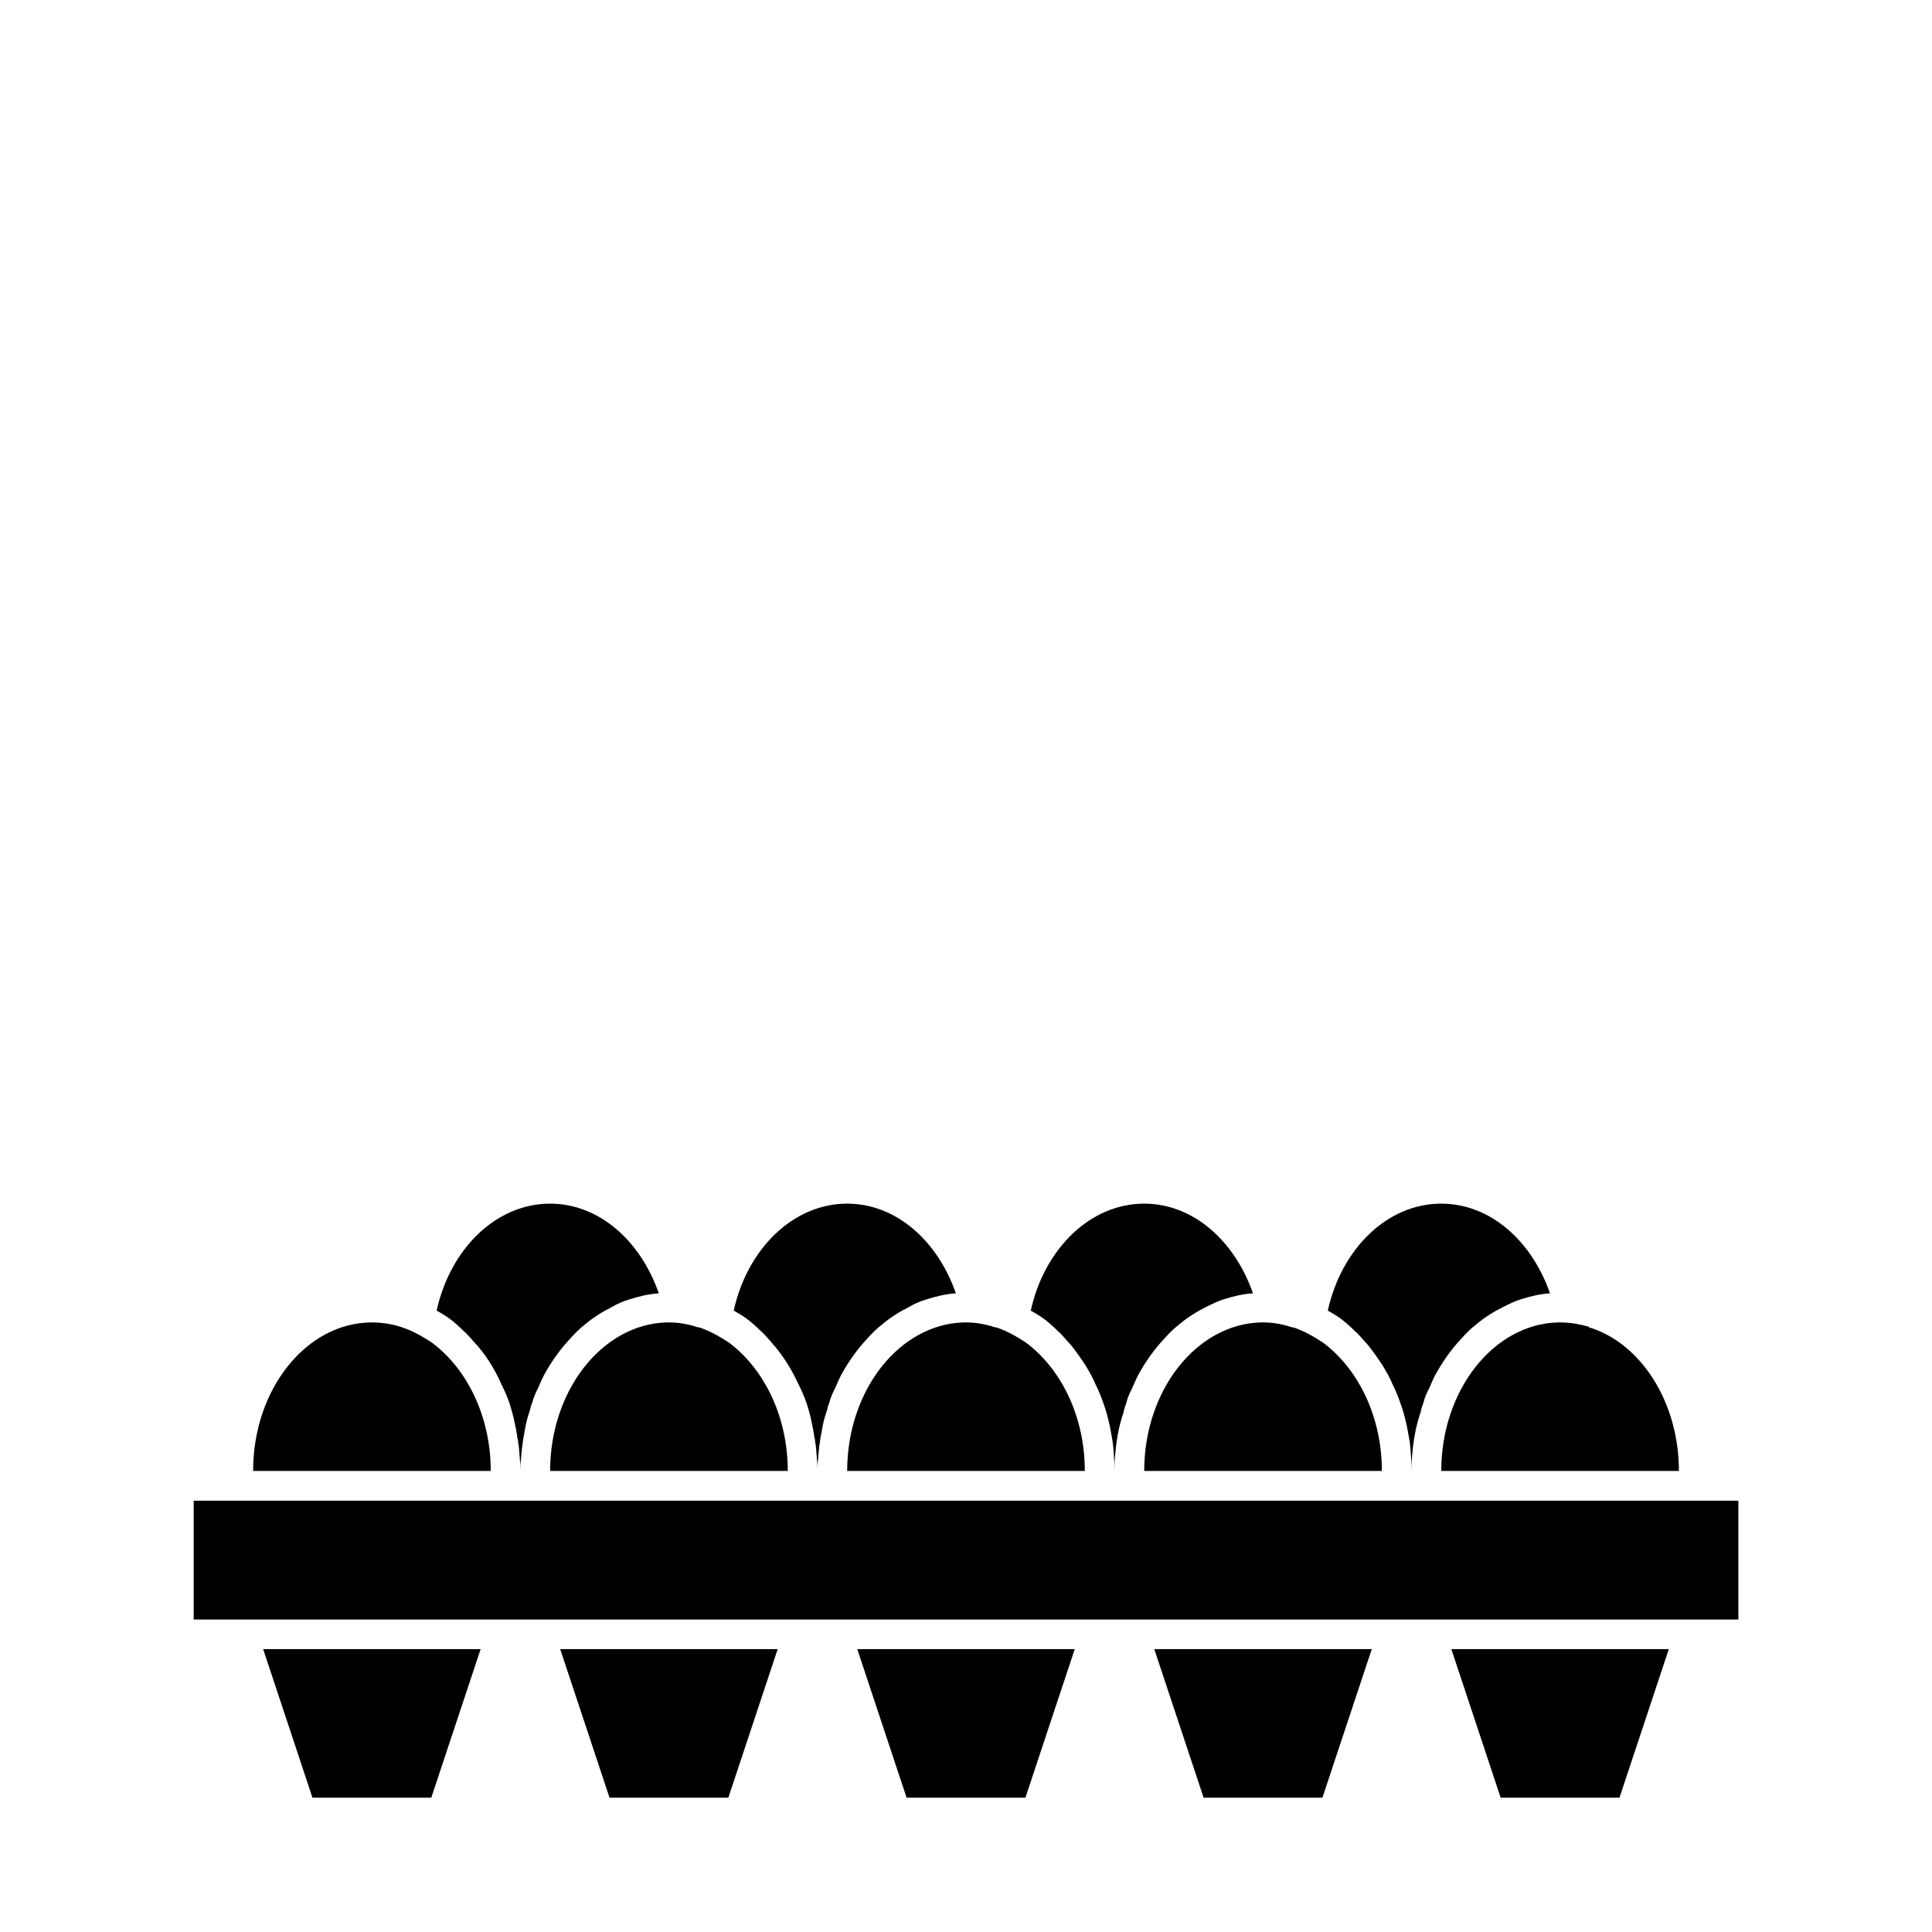
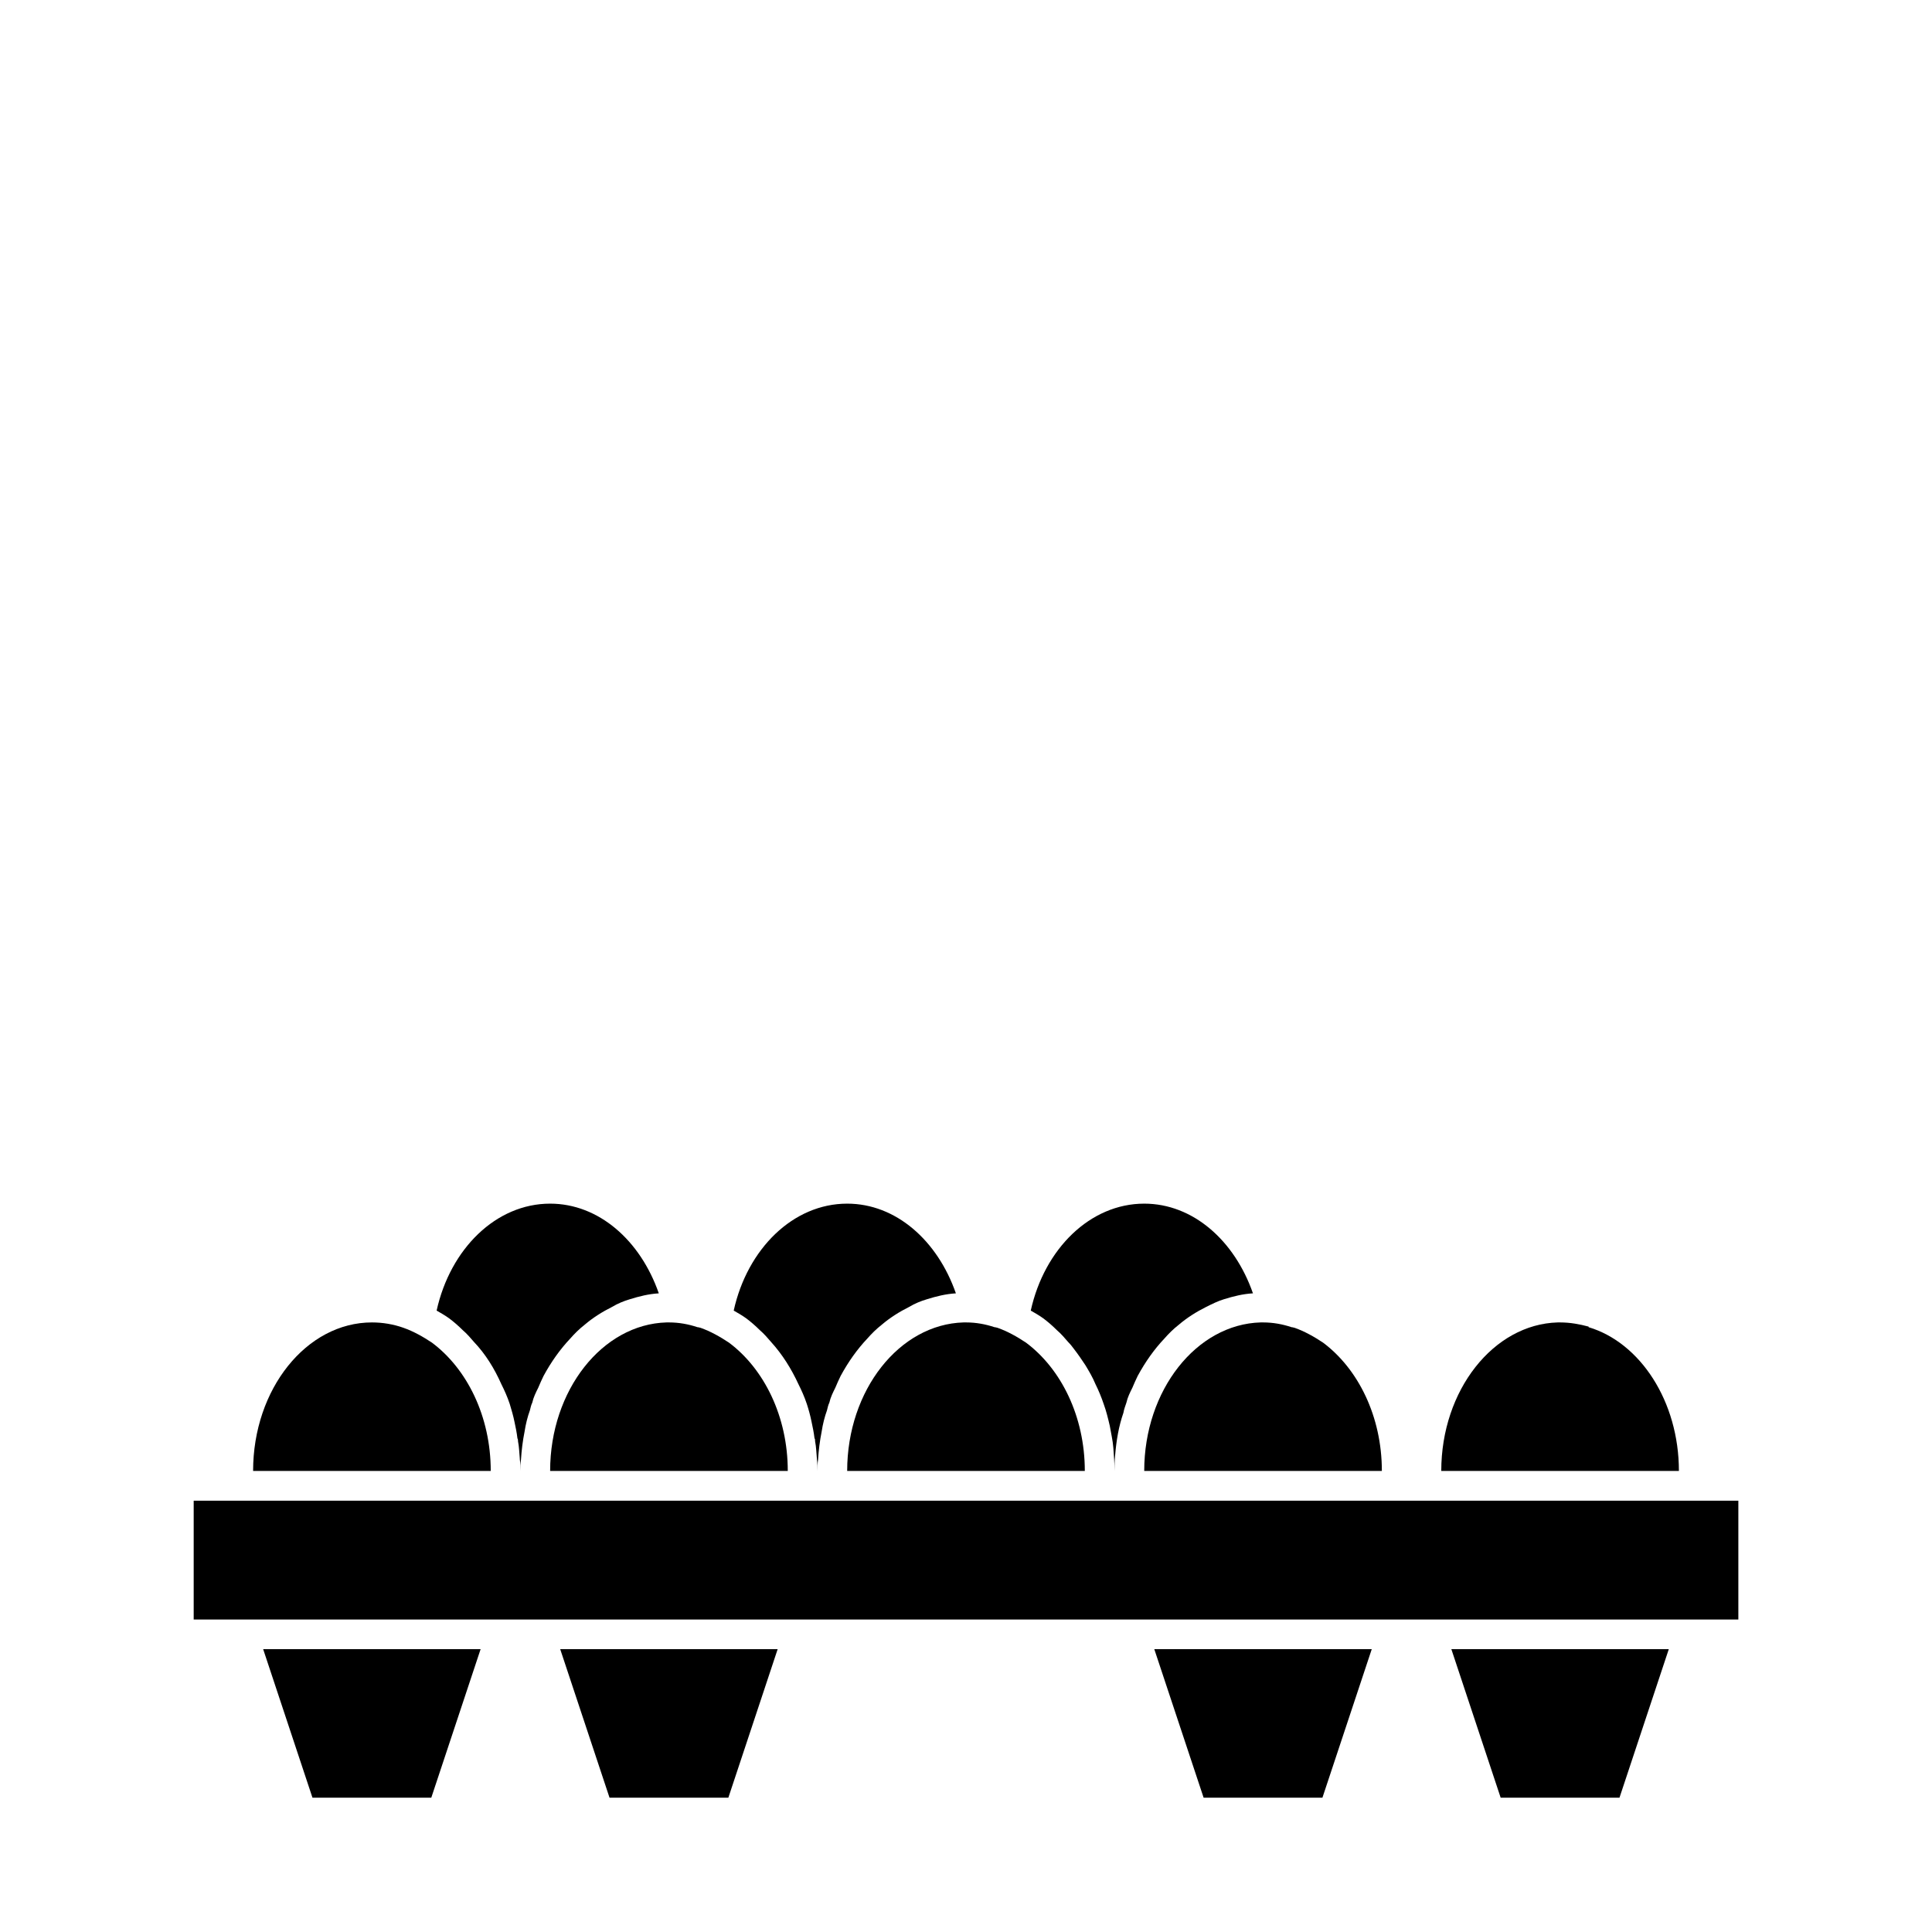
<svg xmlns="http://www.w3.org/2000/svg" fill="#000000" width="800px" height="800px" version="1.1" viewBox="144 144 512 512">
  <g>
    <path d="m596.17 541.7h-400.84v31.488h409.35v-31.488z" />
    <path d="m266.18 533.82h7.871c0-14.484-6.297-27.078-15.586-34.008-2.363-1.574-4.879-2.992-7.559-3.938-2.676-0.945-5.512-1.418-8.344-1.418-17.32 0-31.488 17.633-31.488 39.359h7.871z" />
    <path d="m266.64 496.51c1.102 0.945 2.047 2.047 2.992 3.148 2.992 3.148 5.352 6.926 7.242 11.18 0.789 1.574 1.574 3.305 2.203 5.195 0.473 1.574 0.945 3.148 1.258 4.723 0.316 1.418 0.629 2.992 0.789 4.41 0.156 0.316 0.156 0.473 0.156 0.789 0.316 1.574 0.316 2.992 0.473 4.566v0.156c0.156 1.102 0.156 2.047 0.156 3.148 0-0.945 0-2.047 0.156-2.992 0.156-2.519 0.473-5.039 0.945-7.398 0.316-2.047 0.789-3.938 1.418-5.668 0.156-0.629 0.316-1.418 0.629-2.047 0.316-1.418 0.945-2.676 1.574-3.938 0.473-1.102 0.945-2.203 1.418-3.148 2.047-3.777 4.41-7.086 7.086-9.918 1.102-1.258 2.363-2.519 3.777-3.621 2.203-1.891 4.723-3.465 7.242-4.723 1.574-0.945 3.148-1.574 4.723-2.047 2.519-0.789 5.039-1.418 7.715-1.574-4.875-14.016-15.898-23.773-28.809-23.773-14.328 0-26.449 11.965-30.07 28.34 1.102 0.629 2.203 1.258 3.305 2.047 1.262 0.941 2.519 2.043 3.621 3.144z" />
    <path d="m345.37 496.51c1.102 0.945 2.047 2.047 2.992 3.148 2.992 3.305 5.352 7.086 7.242 11.18 0.789 1.574 1.574 3.305 2.203 5.195 0.473 1.418 0.945 3.148 1.258 4.723 0.316 1.418 0.629 2.992 0.789 4.41 0.156 0.156 0.156 0.473 0.156 0.789 0.316 1.574 0.316 2.992 0.473 4.566v0.156c0.156 1.102 0.156 2.047 0.156 3.148 0-0.945 0-2.047 0.156-2.992 0.156-2.519 0.473-5.039 0.945-7.398 0.316-2.047 0.789-3.938 1.418-5.668 0.156-0.629 0.316-1.418 0.629-2.047 0.316-1.418 0.945-2.676 1.574-3.938 0.473-1.102 0.945-2.203 1.418-3.148 2.047-3.777 4.41-7.086 7.086-9.918 1.102-1.258 2.363-2.519 3.777-3.621 2.203-1.891 4.723-3.465 7.242-4.723 1.574-0.945 3.148-1.574 4.723-2.047 2.519-0.789 5.039-1.418 7.715-1.574-4.879-14.016-15.898-23.773-28.809-23.773-14.328 0-26.449 11.965-30.07 28.34 1.102 0.629 2.203 1.258 3.305 2.047 1.258 0.941 2.519 2.043 3.621 3.144z" />
    <path d="m424.09 496.51c1.102 0.945 2.047 2.047 2.992 3.148 0.629 0.629 1.102 1.258 1.574 1.891 1.102 1.418 2.047 2.832 2.992 4.25 0.945 1.574 1.891 3.148 2.676 5.039 0.789 1.574 1.574 3.465 2.203 5.352 0.629 1.73 1.102 3.621 1.574 5.668 0.316 1.891 0.789 3.777 0.945 5.824 0.156 2.047 0.316 4.094 0.316 6.141 0-1.418 0-2.676 0.156-4.094 0.316-3.938 0.945-7.715 2.203-11.336 0.156-0.945 0.473-1.73 0.789-2.676 0.316-1.418 0.945-2.676 1.574-3.938 0.473-1.102 0.945-2.203 1.418-3.148 2.047-3.777 4.41-7.086 7.086-9.918 1.102-1.258 2.363-2.519 3.777-3.621 2.203-1.891 4.723-3.465 7.242-4.723 1.574-0.789 3.148-1.574 4.723-2.047 2.519-0.789 5.039-1.418 7.715-1.574-4.883-14.012-15.902-23.77-28.812-23.77-14.328 0-26.449 11.965-30.07 28.34 1.102 0.629 2.203 1.258 3.305 2.047 1.262 0.941 2.519 2.043 3.621 3.144z" />
-     <path d="m502.81 496.51c1.102 0.945 2.047 2.047 2.992 3.148 0.629 0.629 1.102 1.258 1.574 1.891 1.102 1.418 2.047 2.832 2.992 4.25 0.945 1.574 1.891 3.148 2.676 5.039 0.789 1.574 1.574 3.465 2.203 5.352 0.629 1.73 1.102 3.621 1.574 5.668 0.316 1.891 0.789 3.777 0.945 5.824 0.156 2.047 0.316 4.094 0.316 6.141 0-1.418 0-2.676 0.156-4.094 0.316-3.938 0.945-7.715 2.203-11.336 0.156-0.945 0.473-1.73 0.789-2.676 0.316-1.418 0.945-2.676 1.574-3.938 0.473-1.102 0.945-2.203 1.418-3.148 2.047-3.777 4.41-7.086 7.086-9.918 1.102-1.258 2.363-2.519 3.777-3.621 2.203-1.891 4.723-3.465 7.242-4.723 1.574-0.789 3.148-1.574 4.723-2.047 2.519-0.789 5.039-1.418 7.715-1.574-4.883-14.012-15.906-23.77-28.816-23.77-14.328 0-26.449 11.965-30.07 28.34 1.102 0.629 2.203 1.258 3.305 2.047 1.262 0.941 2.519 2.043 3.625 3.144z" />
    <path d="m289.79 533.82h62.977c0-14.484-6.297-27.078-15.586-34.008-2.363-1.574-4.879-2.992-7.559-3.938-0.156 0-0.473-0.156-0.789-0.156-2.359-0.789-4.879-1.262-7.555-1.262h-0.629c-17.004 0.473-30.859 17.949-30.859 39.363z" />
    <path d="m368.51 533.82h62.977c0-14.484-6.297-27.078-15.586-34.008-2.363-1.574-4.879-2.992-7.559-3.938-0.156 0-0.473-0.156-0.789-0.156-2.359-0.789-4.879-1.262-7.555-1.262h-0.629c-17.008 0.473-30.859 17.949-30.859 39.363z" />
    <path d="m447.23 533.82h62.977c0-14.484-6.297-27.078-15.586-34.008-2.363-1.574-4.879-2.992-7.559-3.938-0.156 0-0.473-0.156-0.789-0.156-2.359-0.789-4.879-1.262-7.555-1.262h-0.629c-17.004 0.473-30.859 17.949-30.859 39.363z" />
    <path d="m525.95 533.82h62.977c0-18.422-10.234-34.008-23.93-38.102v-0.156c-2.363-0.633-4.879-1.105-7.559-1.105h-0.629c-17.004 0.473-30.859 17.949-30.859 39.363z" />
    <path d="m221.93 581.05h-8.188l13.066 39.359h31.488l13.07-39.359z" />
    <path d="m300.65 581.05h-8.188l13.07 39.359h31.488l13.066-39.359z" />
-     <path d="m379.38 581.05h-8.188l13.066 39.359h31.488l13.066-39.359z" />
    <path d="m458.09 581.05h-8.188l13.07 39.359h31.484l13.07-39.359z" />
    <path d="m536.81 581.05h-8.184l13.066 39.359h31.488l13.066-39.359z" />
  </g>
</svg>